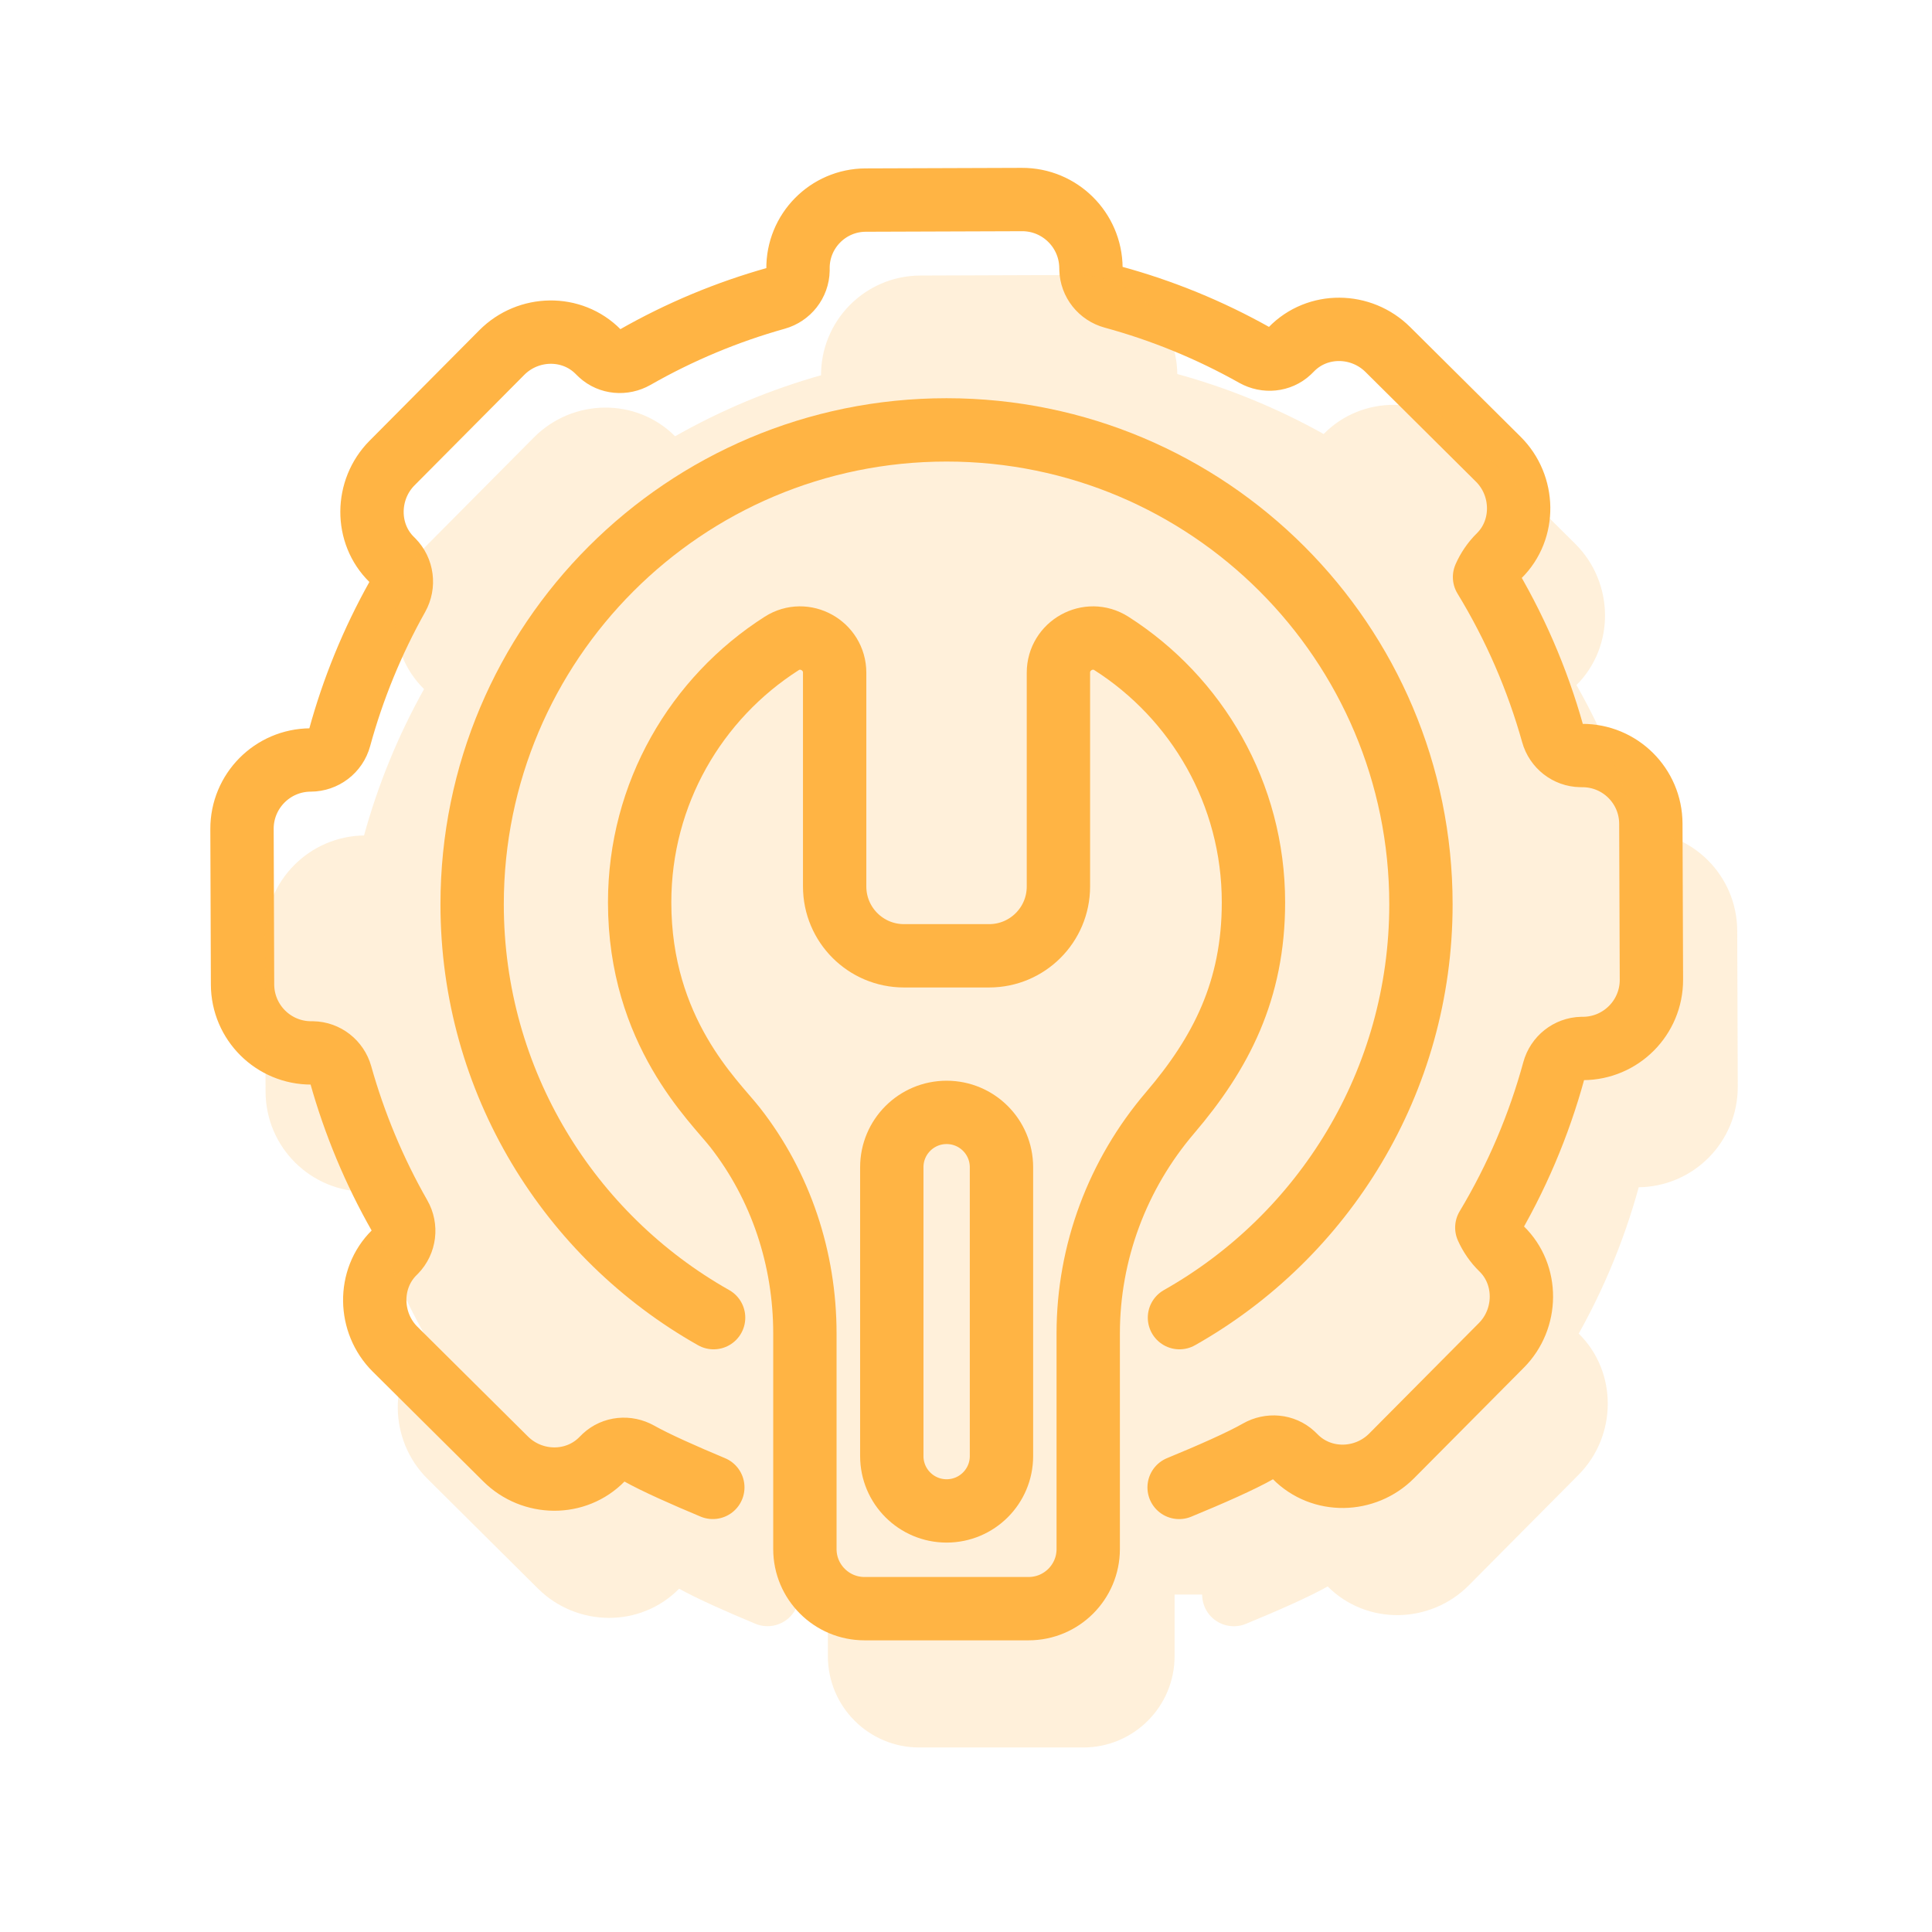
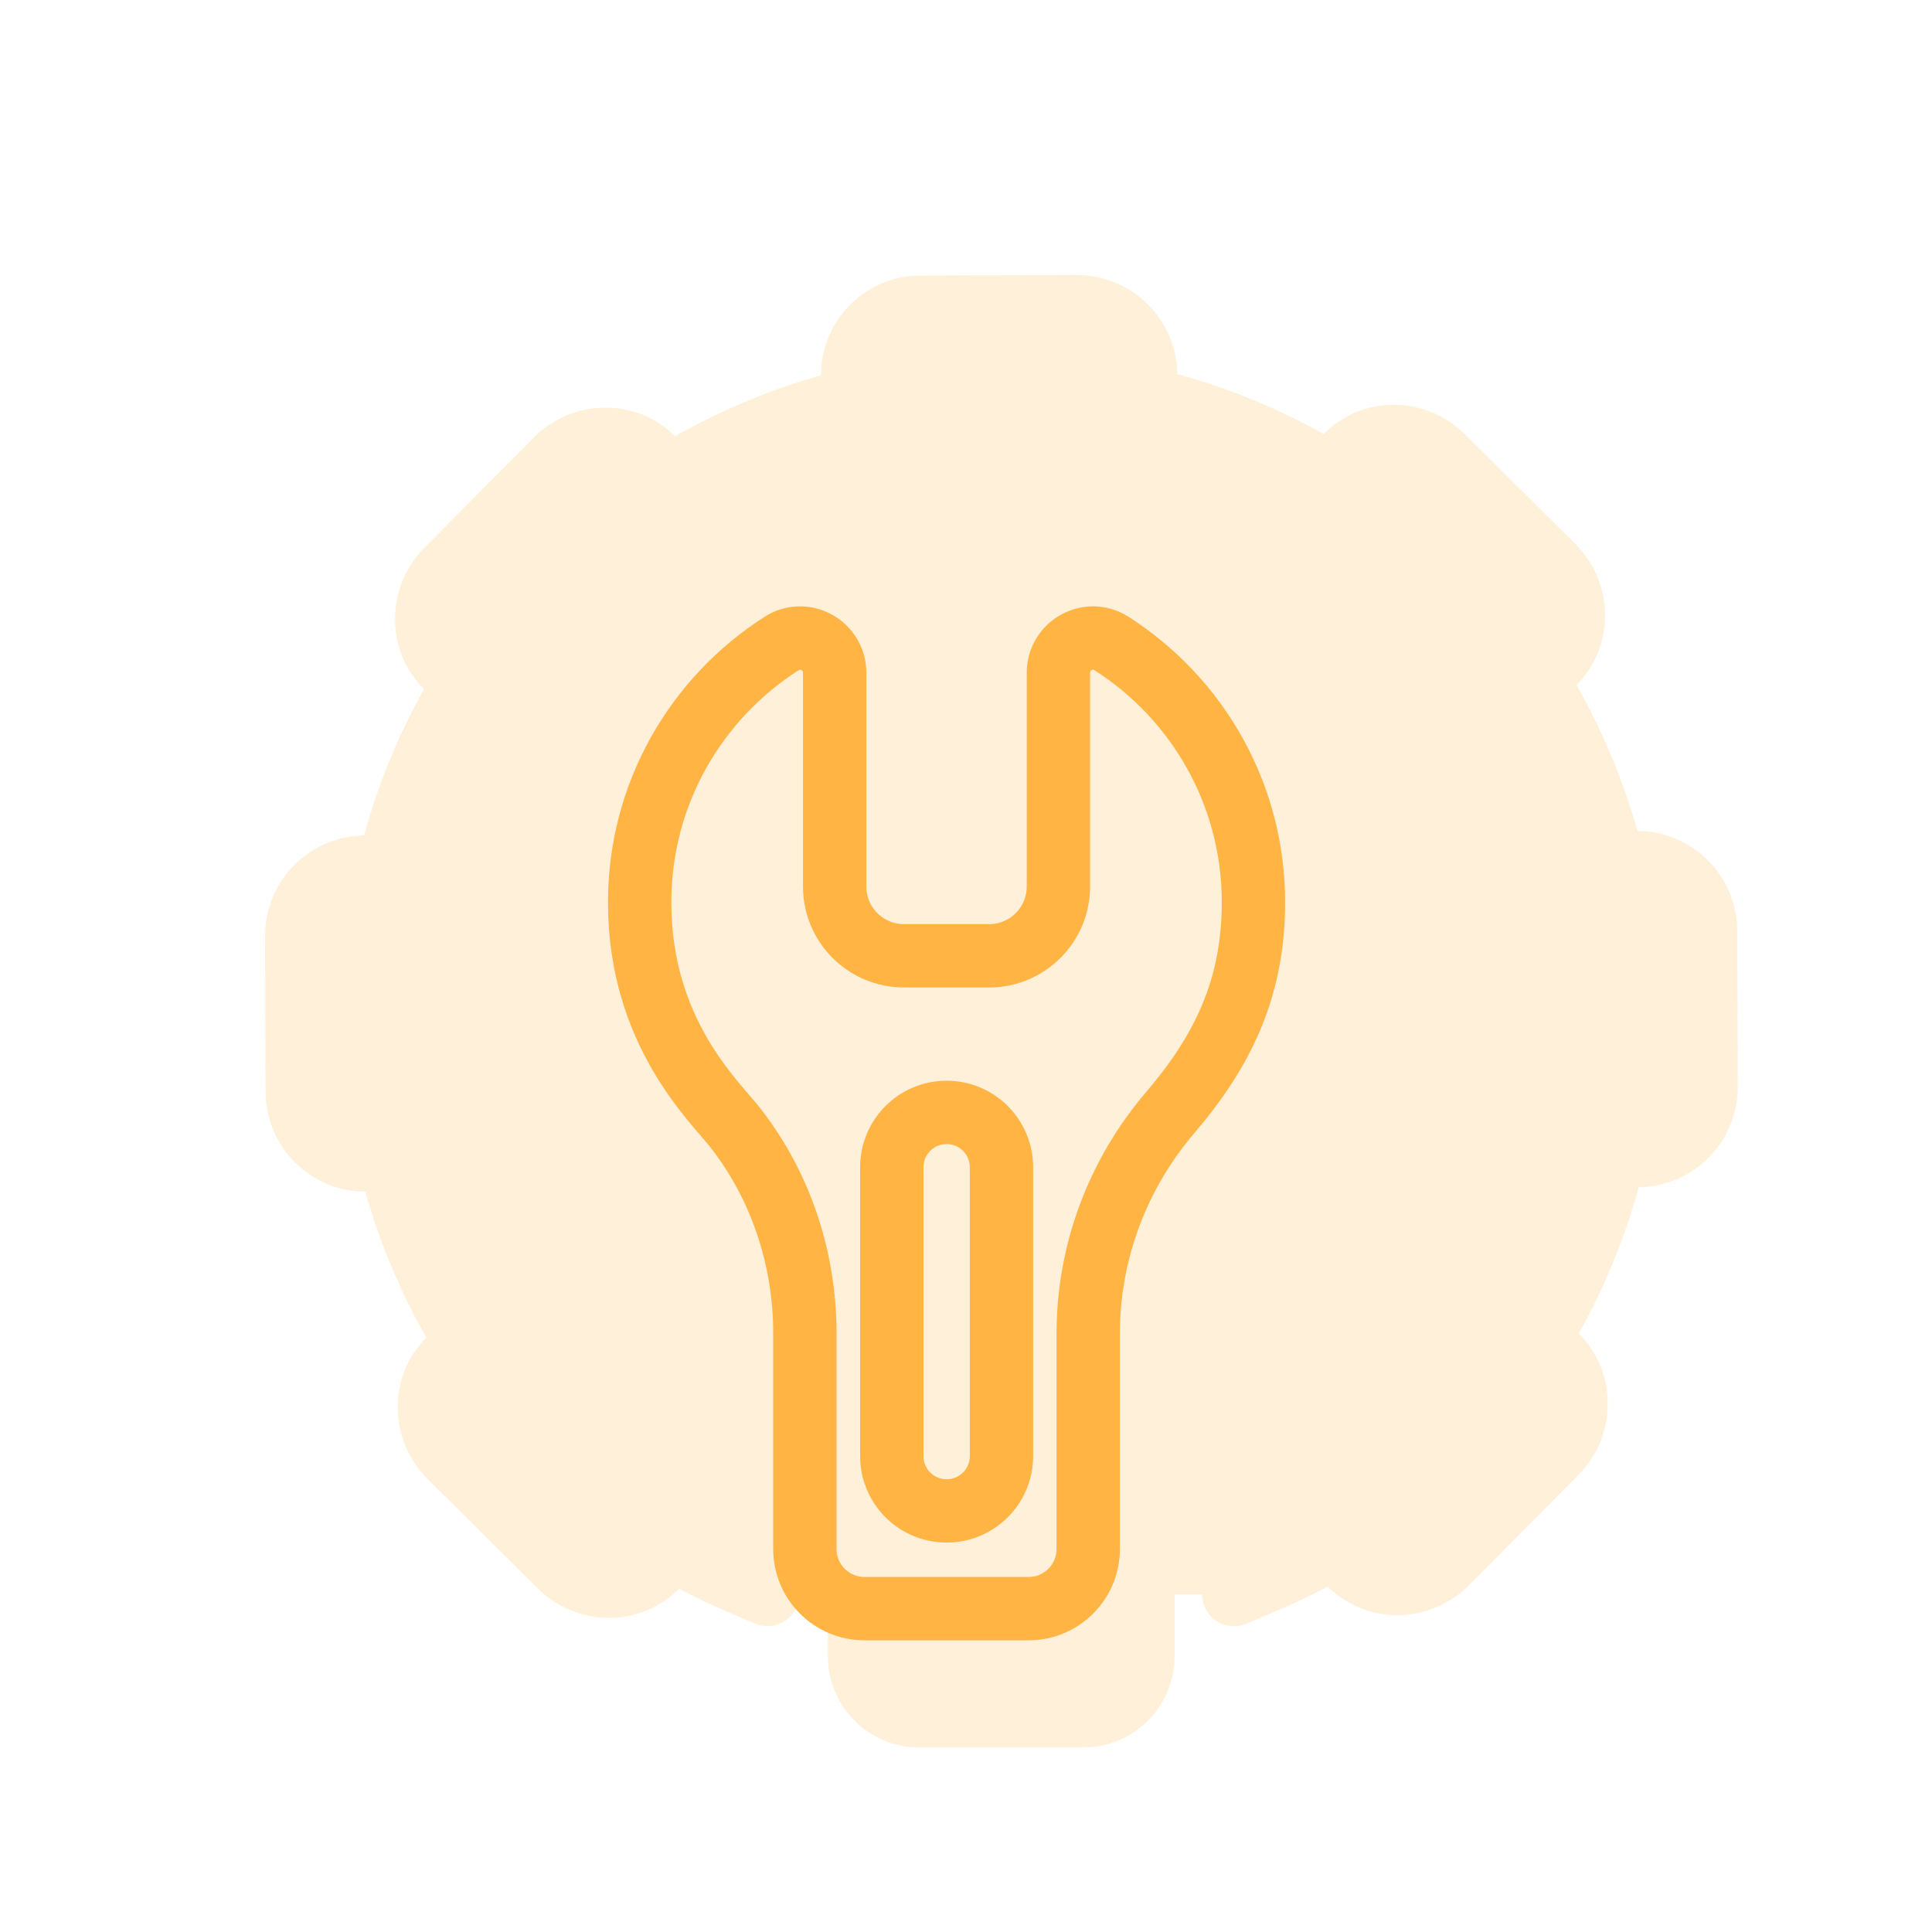
<svg xmlns="http://www.w3.org/2000/svg" width="61" height="61" viewBox="0 0 61 61" fill="none">
  <path d="M27.296 50.791H32.476C33.516 50.791 34.359 49.948 34.359 48.908V42.101C34.359 39.544 35.284 37.077 36.945 35.132C38.548 33.254 39.576 31.273 39.576 28.491C39.576 25.054 37.787 22.036 35.09 20.315C34.366 19.854 33.418 20.383 33.418 21.24V27.99C33.418 29.198 32.439 30.178 31.231 30.178H28.541C27.333 30.178 26.353 29.198 26.353 27.99V21.24C26.353 20.383 25.405 19.854 24.682 20.315C21.985 22.036 20.196 25.054 20.196 28.491C20.196 32.578 22.547 34.753 23.206 35.593C24.656 37.444 25.413 39.745 25.413 42.097V48.908C25.413 49.948 26.256 50.791 27.296 50.791Z" stroke="#FFB444" stroke-width="2" stroke-miterlimit="10" stroke-linecap="round" stroke-linejoin="round" />
-   <path d="M37.229 46.963C38.208 46.56 39.181 46.133 39.736 45.816C40.085 45.617 40.529 45.652 40.824 45.925C40.847 45.947 40.87 45.969 40.893 45.992C41.727 46.837 43.103 46.809 43.94 45.966L47.405 42.476C48.236 41.64 48.255 40.251 47.41 39.429C47.209 39.233 47.054 39.005 46.944 38.759C47.885 37.191 48.591 35.521 49.061 33.8C49.17 33.4 49.526 33.114 49.941 33.104C49.954 33.104 49.968 33.104 49.982 33.104H49.983C51.179 33.099 52.145 32.127 52.141 30.93L52.123 26.006C52.119 24.811 51.145 23.847 49.95 23.855H49.949C49.936 23.855 49.922 23.855 49.908 23.854C49.493 23.848 49.135 23.564 49.023 23.165C48.542 21.447 47.824 19.782 46.872 18.22C46.98 17.974 47.134 17.744 47.334 17.547C48.173 16.719 48.144 15.331 47.307 14.5L43.818 11.035C42.975 10.198 41.599 10.178 40.771 11.03C40.748 11.053 40.725 11.076 40.701 11.099C40.408 11.373 39.966 11.411 39.616 11.215C38.19 10.413 36.686 9.801 35.142 9.38C34.742 9.271 34.455 8.914 34.446 8.499C34.445 8.486 34.445 8.472 34.445 8.459V8.458C34.437 7.261 33.462 6.295 32.265 6.3L27.333 6.317C26.14 6.321 25.18 7.298 25.196 8.491C25.196 8.505 25.196 8.518 25.196 8.532C25.189 8.947 24.905 9.305 24.506 9.417C22.964 9.849 21.465 10.472 20.045 11.283C19.696 11.482 19.254 11.447 18.959 11.175C18.935 11.153 18.912 11.13 18.888 11.106C18.055 10.261 16.678 10.29 15.842 11.133L12.376 14.622C11.546 15.459 11.526 16.847 12.371 17.669C12.381 17.679 12.39 17.688 12.399 17.697C12.699 18 12.758 18.465 12.55 18.836C11.752 20.259 11.142 21.758 10.721 23.298C10.609 23.709 10.234 23.993 9.808 23.995H9.8H9.799C8.602 24.003 7.637 24.978 7.641 26.175L7.658 31.086C7.663 32.282 8.635 33.248 9.831 33.244L9.832 33.244C9.846 33.244 9.859 33.244 9.873 33.244C10.288 33.251 10.646 33.535 10.758 33.934C11.191 35.474 11.812 36.972 12.622 38.391C12.831 38.756 12.775 39.215 12.482 39.517C12.471 39.529 12.459 39.54 12.447 39.552C11.608 40.38 11.638 41.768 12.474 42.599L15.964 46.064C16.806 46.901 18.183 46.92 19.011 46.069C19.034 46.045 19.057 46.022 19.081 46C19.374 45.726 19.816 45.687 20.166 45.884C20.698 46.183 21.594 46.581 22.506 46.962" stroke="#FFB444" stroke-width="2" stroke-miterlimit="10" stroke-linecap="round" stroke-linejoin="round" />
-   <path d="M22.531 41.603C17.98 39.034 14.907 34.152 14.907 28.552C14.907 20.279 21.613 13.573 29.885 13.573C38.157 13.573 44.864 20.279 44.864 28.552C44.864 34.151 41.791 39.033 37.24 41.603" stroke="#FFB444" stroke-width="2" stroke-miterlimit="10" stroke-linecap="round" stroke-linejoin="round" />
  <path d="M29.888 47.705C28.932 47.705 28.157 46.93 28.157 45.973V36.854C28.157 35.897 28.932 35.122 29.888 35.122C30.845 35.122 31.62 35.897 31.62 36.854V45.973C31.62 46.93 30.845 47.705 29.888 47.705Z" stroke="#FFB444" stroke-width="2" stroke-miterlimit="10" stroke-linecap="round" stroke-linejoin="round" />
  <g opacity="0.2">
    <path d="M29.022 54.174H34.203C35.242 54.174 36.086 53.331 36.086 52.291V45.484C36.086 42.926 37.011 40.46 38.671 38.515C40.275 36.636 41.302 34.655 41.302 31.873C41.302 28.437 39.514 25.419 36.816 23.698C36.093 23.237 35.145 23.765 35.145 24.623V31.373C35.145 32.581 34.166 33.561 32.957 33.561H30.267C29.059 33.561 28.08 32.581 28.08 31.373V24.623C28.08 23.765 27.132 23.237 26.408 23.698C23.711 25.419 21.922 28.437 21.922 31.873C21.922 35.961 24.274 38.136 24.932 38.976C26.383 40.827 27.139 43.128 27.139 45.48V52.291C27.139 53.331 27.982 54.174 29.022 54.174Z" fill="#FFB444" stroke="#FFB444" stroke-width="2" stroke-miterlimit="10" stroke-linecap="round" stroke-linejoin="round" />
    <path d="M38.956 50.346C39.935 49.943 40.907 49.516 41.463 49.199C41.812 48.999 42.255 49.035 42.55 49.308C42.574 49.33 42.597 49.352 42.619 49.375C43.453 50.22 44.83 50.192 45.667 49.349L49.132 45.859C49.963 45.023 49.982 43.634 49.137 42.812C48.936 42.616 48.78 42.388 48.67 42.142C49.611 40.573 50.317 38.904 50.787 37.183C50.896 36.783 51.252 36.496 51.667 36.487C51.681 36.487 51.695 36.486 51.708 36.486H51.709C52.905 36.482 53.871 35.509 53.867 34.313L53.85 29.389C53.846 28.194 52.872 27.23 51.677 27.237H51.676C51.662 27.237 51.648 27.237 51.635 27.237C51.22 27.231 50.862 26.947 50.75 26.548C50.268 24.83 49.55 23.165 48.599 21.603C48.707 21.357 48.861 21.127 49.06 20.93C49.9 20.102 49.871 18.714 49.034 17.883L45.544 14.418C44.702 13.581 43.325 13.561 42.498 14.412C42.475 14.436 42.451 14.459 42.427 14.481C42.135 14.756 41.692 14.794 41.342 14.597C39.916 13.796 38.413 13.184 36.868 12.763C36.468 12.653 36.182 12.297 36.172 11.882C36.172 11.868 36.172 11.855 36.172 11.841V11.84C36.164 10.643 35.189 9.678 33.992 9.682L29.059 9.7C27.867 9.704 26.906 10.681 26.923 11.874C26.923 11.887 26.923 11.901 26.922 11.915C26.916 12.329 26.632 12.688 26.233 12.8C24.691 13.232 23.192 13.855 21.771 14.666C21.423 14.865 20.981 14.83 20.686 14.558C20.662 14.535 20.638 14.512 20.615 14.489C19.781 13.644 18.405 13.673 17.568 14.515L14.103 18.005C13.272 18.842 13.253 20.23 14.098 21.052C14.107 21.061 14.117 21.071 14.126 21.08C14.426 21.383 14.484 21.848 14.276 22.219C13.478 23.642 12.868 25.141 12.448 26.681C12.336 27.092 11.961 27.375 11.535 27.378H11.527H11.526C10.329 27.386 9.363 28.361 9.368 29.558L9.385 34.469C9.389 35.665 10.362 36.631 11.558 36.627L11.559 36.627C11.572 36.627 11.586 36.627 11.6 36.627C12.014 36.634 12.373 36.918 12.485 37.317C12.917 38.857 13.539 40.355 14.349 41.774C14.557 42.139 14.501 42.598 14.209 42.9C14.197 42.912 14.186 42.923 14.174 42.935C13.335 43.762 13.364 45.151 14.201 45.981L17.69 49.447C18.533 50.283 19.909 50.303 20.737 49.452C20.76 49.428 20.784 49.405 20.808 49.383C21.1 49.108 21.542 49.07 21.892 49.267C22.425 49.566 23.32 49.964 24.233 50.344" fill="#FFB444" />
-     <path d="M38.956 50.346C39.935 49.943 40.907 49.516 41.463 49.199C41.812 48.999 42.255 49.035 42.55 49.308C42.574 49.33 42.597 49.352 42.619 49.375C43.453 50.22 44.83 50.192 45.667 49.349L49.132 45.859C49.963 45.023 49.982 43.634 49.137 42.812C48.936 42.616 48.78 42.388 48.67 42.142C49.611 40.573 50.317 38.904 50.787 37.183C50.896 36.783 51.252 36.496 51.667 36.487C51.681 36.487 51.695 36.486 51.708 36.486H51.709C52.905 36.482 53.871 35.509 53.867 34.313L53.85 29.389C53.846 28.194 52.872 27.23 51.677 27.237H51.676C51.662 27.237 51.648 27.237 51.635 27.237C51.22 27.231 50.862 26.947 50.75 26.548C50.268 24.83 49.55 23.165 48.599 21.603C48.707 21.357 48.861 21.127 49.06 20.93C49.9 20.102 49.871 18.714 49.034 17.883L45.544 14.418C44.702 13.581 43.325 13.561 42.498 14.412C42.475 14.436 42.451 14.459 42.427 14.481C42.135 14.756 41.692 14.794 41.342 14.597C39.916 13.796 38.413 13.184 36.868 12.763C36.468 12.653 36.182 12.297 36.172 11.882C36.172 11.868 36.172 11.855 36.172 11.841V11.84C36.164 10.643 35.189 9.678 33.992 9.682L29.059 9.7C27.867 9.704 26.906 10.681 26.923 11.874C26.923 11.887 26.923 11.901 26.922 11.915C26.916 12.329 26.632 12.688 26.233 12.8C24.691 13.232 23.192 13.855 21.771 14.666C21.423 14.865 20.981 14.83 20.686 14.558C20.662 14.535 20.638 14.512 20.615 14.489C19.781 13.644 18.405 13.673 17.568 14.515L14.103 18.005C13.272 18.842 13.253 20.23 14.098 21.052C14.107 21.061 14.117 21.071 14.126 21.08C14.426 21.383 14.484 21.848 14.276 22.219C13.478 23.642 12.868 25.141 12.448 26.681C12.336 27.092 11.961 27.375 11.535 27.378H11.527H11.526C10.329 27.386 9.363 28.361 9.368 29.558L9.385 34.469C9.389 35.665 10.362 36.631 11.558 36.627L11.559 36.627C11.572 36.627 11.586 36.627 11.6 36.627C12.014 36.634 12.373 36.918 12.485 37.317C12.917 38.857 13.539 40.355 14.349 41.774C14.557 42.139 14.501 42.598 14.209 42.9C14.197 42.912 14.186 42.923 14.174 42.935C13.335 43.762 13.364 45.151 14.201 45.981L17.69 49.447C18.533 50.283 19.909 50.303 20.737 49.452C20.76 49.428 20.784 49.405 20.808 49.383C21.1 49.108 21.542 49.07 21.892 49.267C22.425 49.566 23.32 49.964 24.233 50.344" stroke="#FFB444" stroke-width="2" stroke-miterlimit="10" stroke-linecap="round" stroke-linejoin="round" />
-     <path d="M24.258 44.986C19.706 42.416 16.633 37.534 16.633 31.935C16.633 23.662 23.339 16.956 31.612 16.956C39.884 16.956 46.59 23.662 46.59 31.935C46.59 37.534 43.518 42.416 38.967 44.986" fill="#FFB444" />
+     <path d="M38.956 50.346C39.935 49.943 40.907 49.516 41.463 49.199C41.812 48.999 42.255 49.035 42.55 49.308C42.574 49.33 42.597 49.352 42.619 49.375C43.453 50.22 44.83 50.192 45.667 49.349L49.132 45.859C49.963 45.023 49.982 43.634 49.137 42.812C48.936 42.616 48.78 42.388 48.67 42.142C49.611 40.573 50.317 38.904 50.787 37.183C50.896 36.783 51.252 36.496 51.667 36.487C51.681 36.487 51.695 36.486 51.708 36.486H51.709C52.905 36.482 53.871 35.509 53.867 34.313L53.85 29.389C53.846 28.194 52.872 27.23 51.677 27.237H51.676C51.662 27.237 51.648 27.237 51.635 27.237C51.22 27.231 50.862 26.947 50.75 26.548C50.268 24.83 49.55 23.165 48.599 21.603C48.707 21.357 48.861 21.127 49.06 20.93C49.9 20.102 49.871 18.714 49.034 17.883L45.544 14.418C44.702 13.581 43.325 13.561 42.498 14.412C42.475 14.436 42.451 14.459 42.427 14.481C42.135 14.756 41.692 14.794 41.342 14.597C39.916 13.796 38.413 13.184 36.868 12.763C36.468 12.653 36.182 12.297 36.172 11.882V11.84C36.164 10.643 35.189 9.678 33.992 9.682L29.059 9.7C27.867 9.704 26.906 10.681 26.923 11.874C26.923 11.887 26.923 11.901 26.922 11.915C26.916 12.329 26.632 12.688 26.233 12.8C24.691 13.232 23.192 13.855 21.771 14.666C21.423 14.865 20.981 14.83 20.686 14.558C20.662 14.535 20.638 14.512 20.615 14.489C19.781 13.644 18.405 13.673 17.568 14.515L14.103 18.005C13.272 18.842 13.253 20.23 14.098 21.052C14.107 21.061 14.117 21.071 14.126 21.08C14.426 21.383 14.484 21.848 14.276 22.219C13.478 23.642 12.868 25.141 12.448 26.681C12.336 27.092 11.961 27.375 11.535 27.378H11.527H11.526C10.329 27.386 9.363 28.361 9.368 29.558L9.385 34.469C9.389 35.665 10.362 36.631 11.558 36.627L11.559 36.627C11.572 36.627 11.586 36.627 11.6 36.627C12.014 36.634 12.373 36.918 12.485 37.317C12.917 38.857 13.539 40.355 14.349 41.774C14.557 42.139 14.501 42.598 14.209 42.9C14.197 42.912 14.186 42.923 14.174 42.935C13.335 43.762 13.364 45.151 14.201 45.981L17.69 49.447C18.533 50.283 19.909 50.303 20.737 49.452C20.76 49.428 20.784 49.405 20.808 49.383C21.1 49.108 21.542 49.07 21.892 49.267C22.425 49.566 23.32 49.964 24.233 50.344" stroke="#FFB444" stroke-width="2" stroke-miterlimit="10" stroke-linecap="round" stroke-linejoin="round" />
    <path d="M24.258 44.986C19.706 42.416 16.633 37.534 16.633 31.935C16.633 23.662 23.339 16.956 31.612 16.956C39.884 16.956 46.59 23.662 46.59 31.935C46.59 37.534 43.518 42.416 38.967 44.986" stroke="#FFB444" stroke-width="2" stroke-miterlimit="10" stroke-linecap="round" stroke-linejoin="round" />
    <path d="M31.615 51.088C30.659 51.088 29.883 50.313 29.883 49.356V40.236C29.883 39.28 30.659 38.505 31.615 38.505C32.571 38.505 33.347 39.28 33.347 40.236V49.356C33.347 50.313 32.571 51.088 31.615 51.088Z" fill="#FFB444" stroke="#FFB444" stroke-width="2" stroke-miterlimit="10" stroke-linecap="round" stroke-linejoin="round" />
  </g>
</svg>